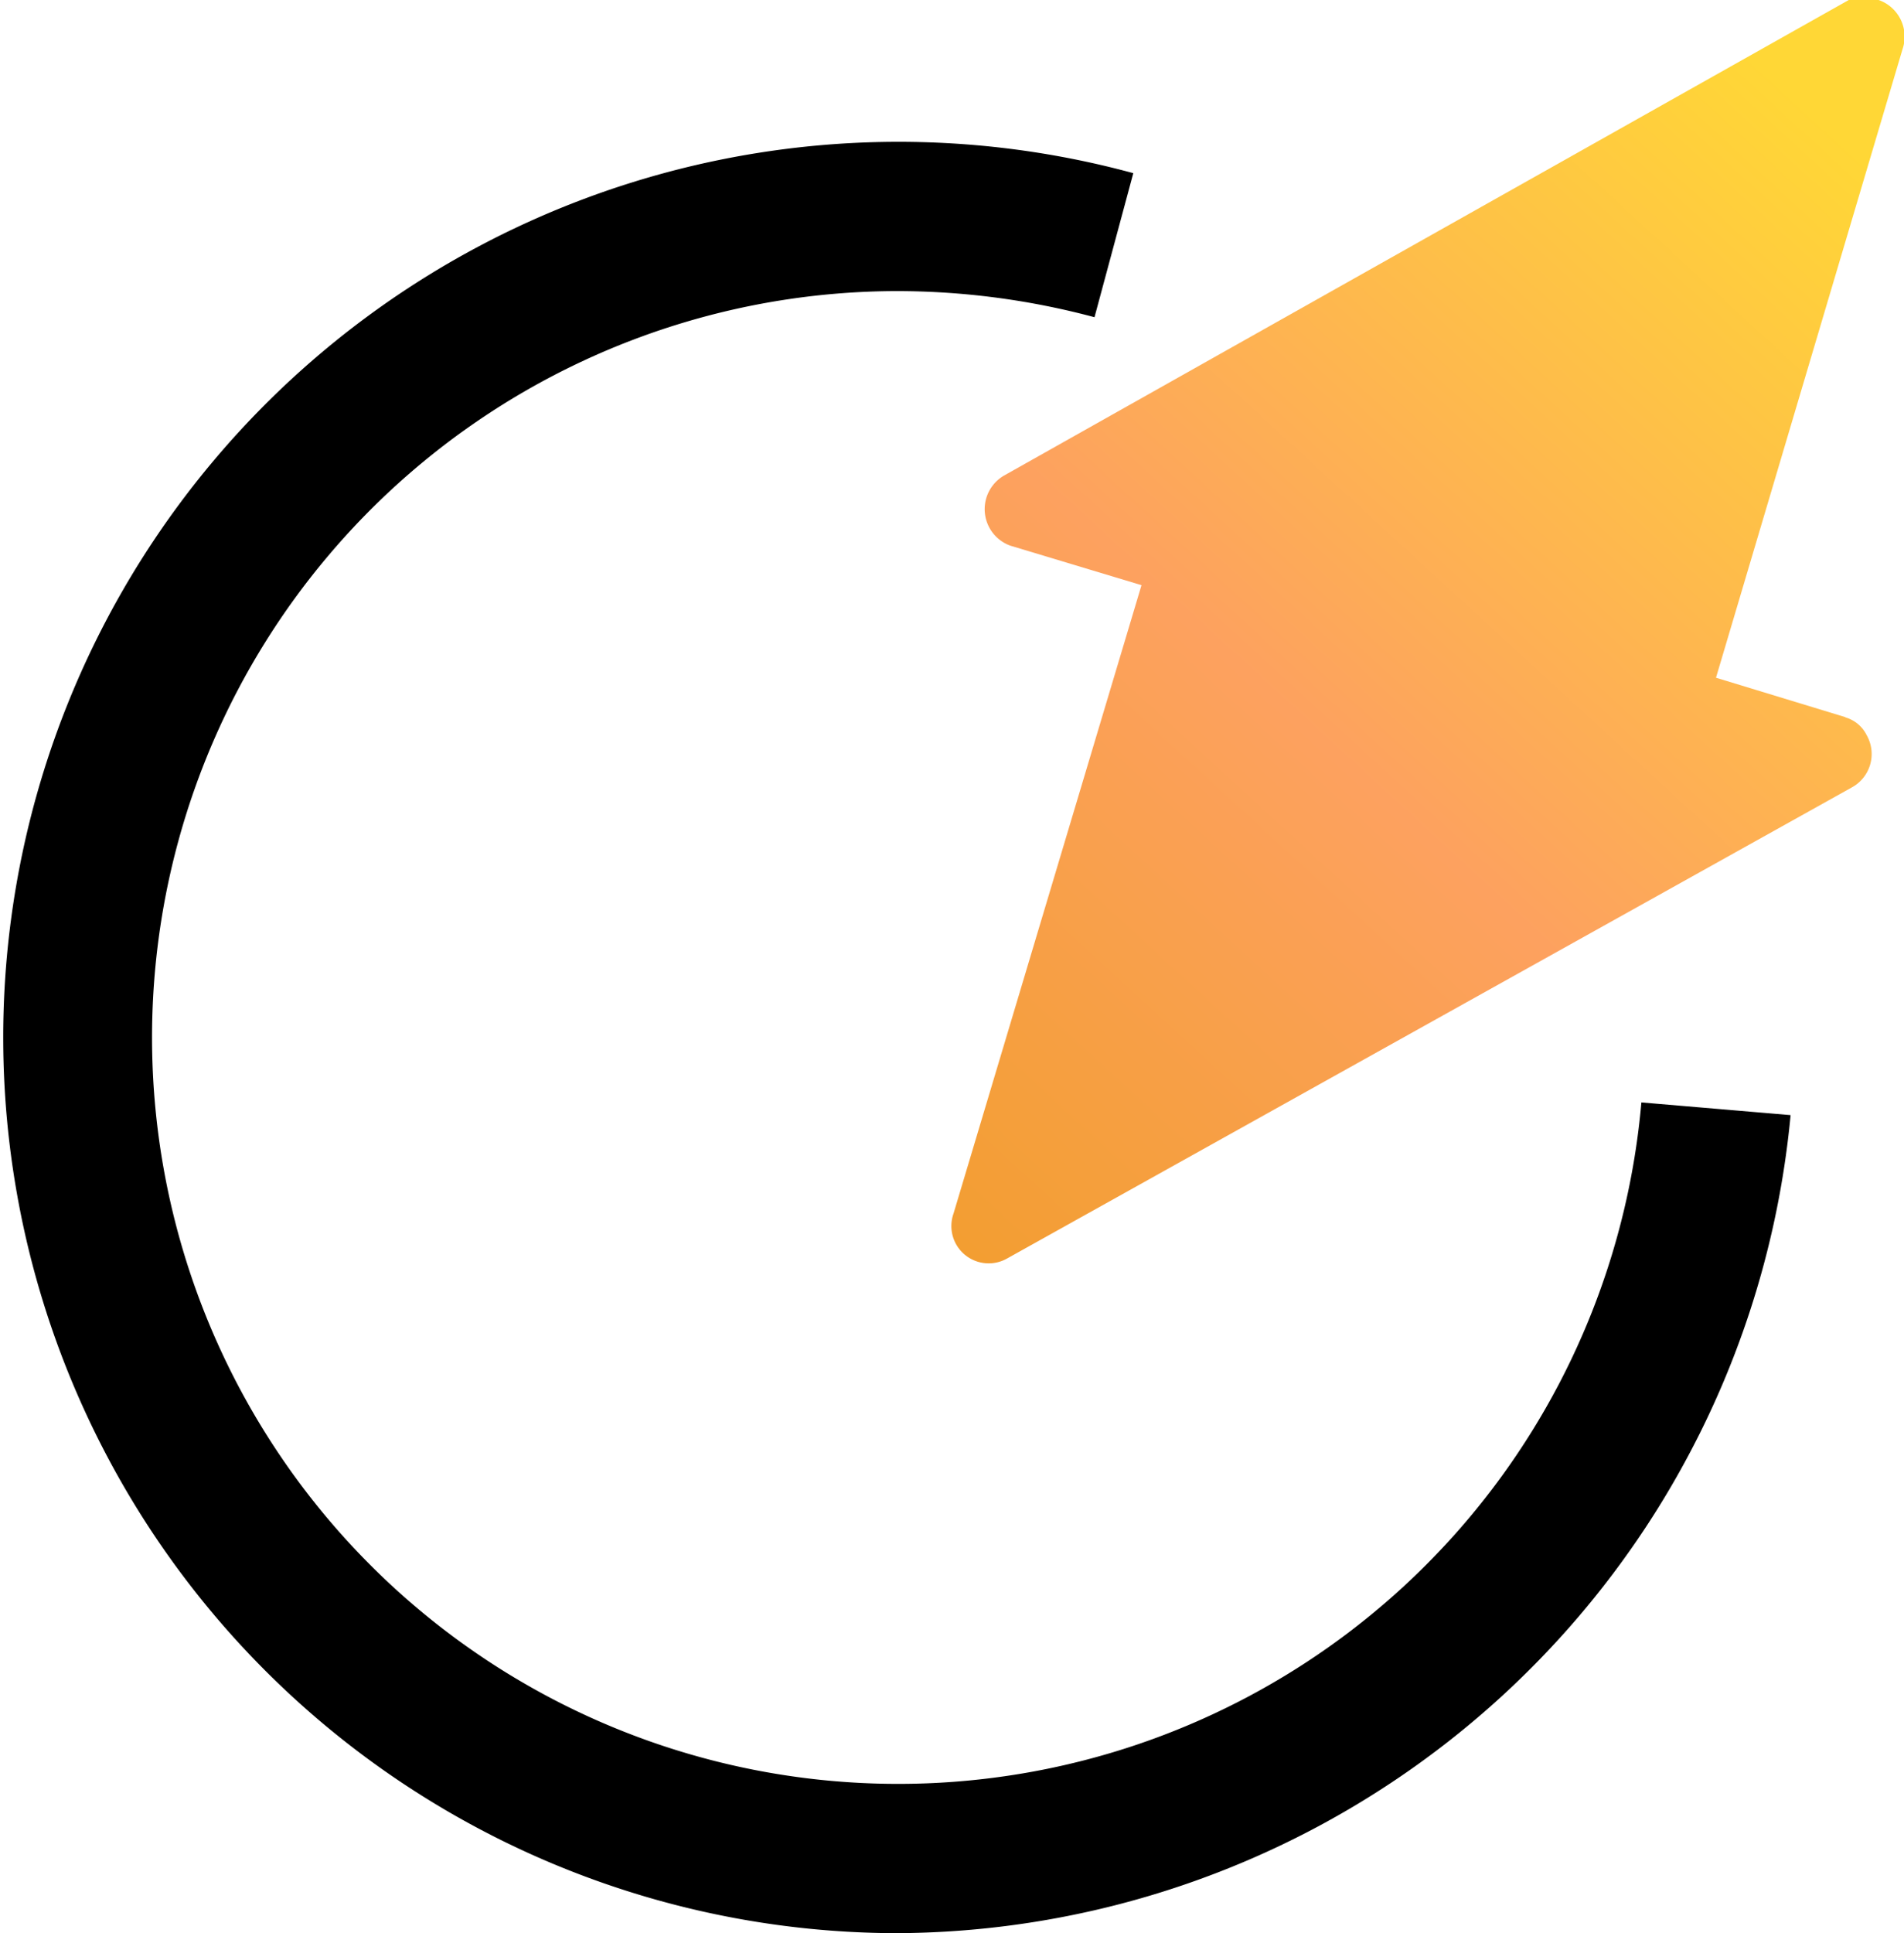
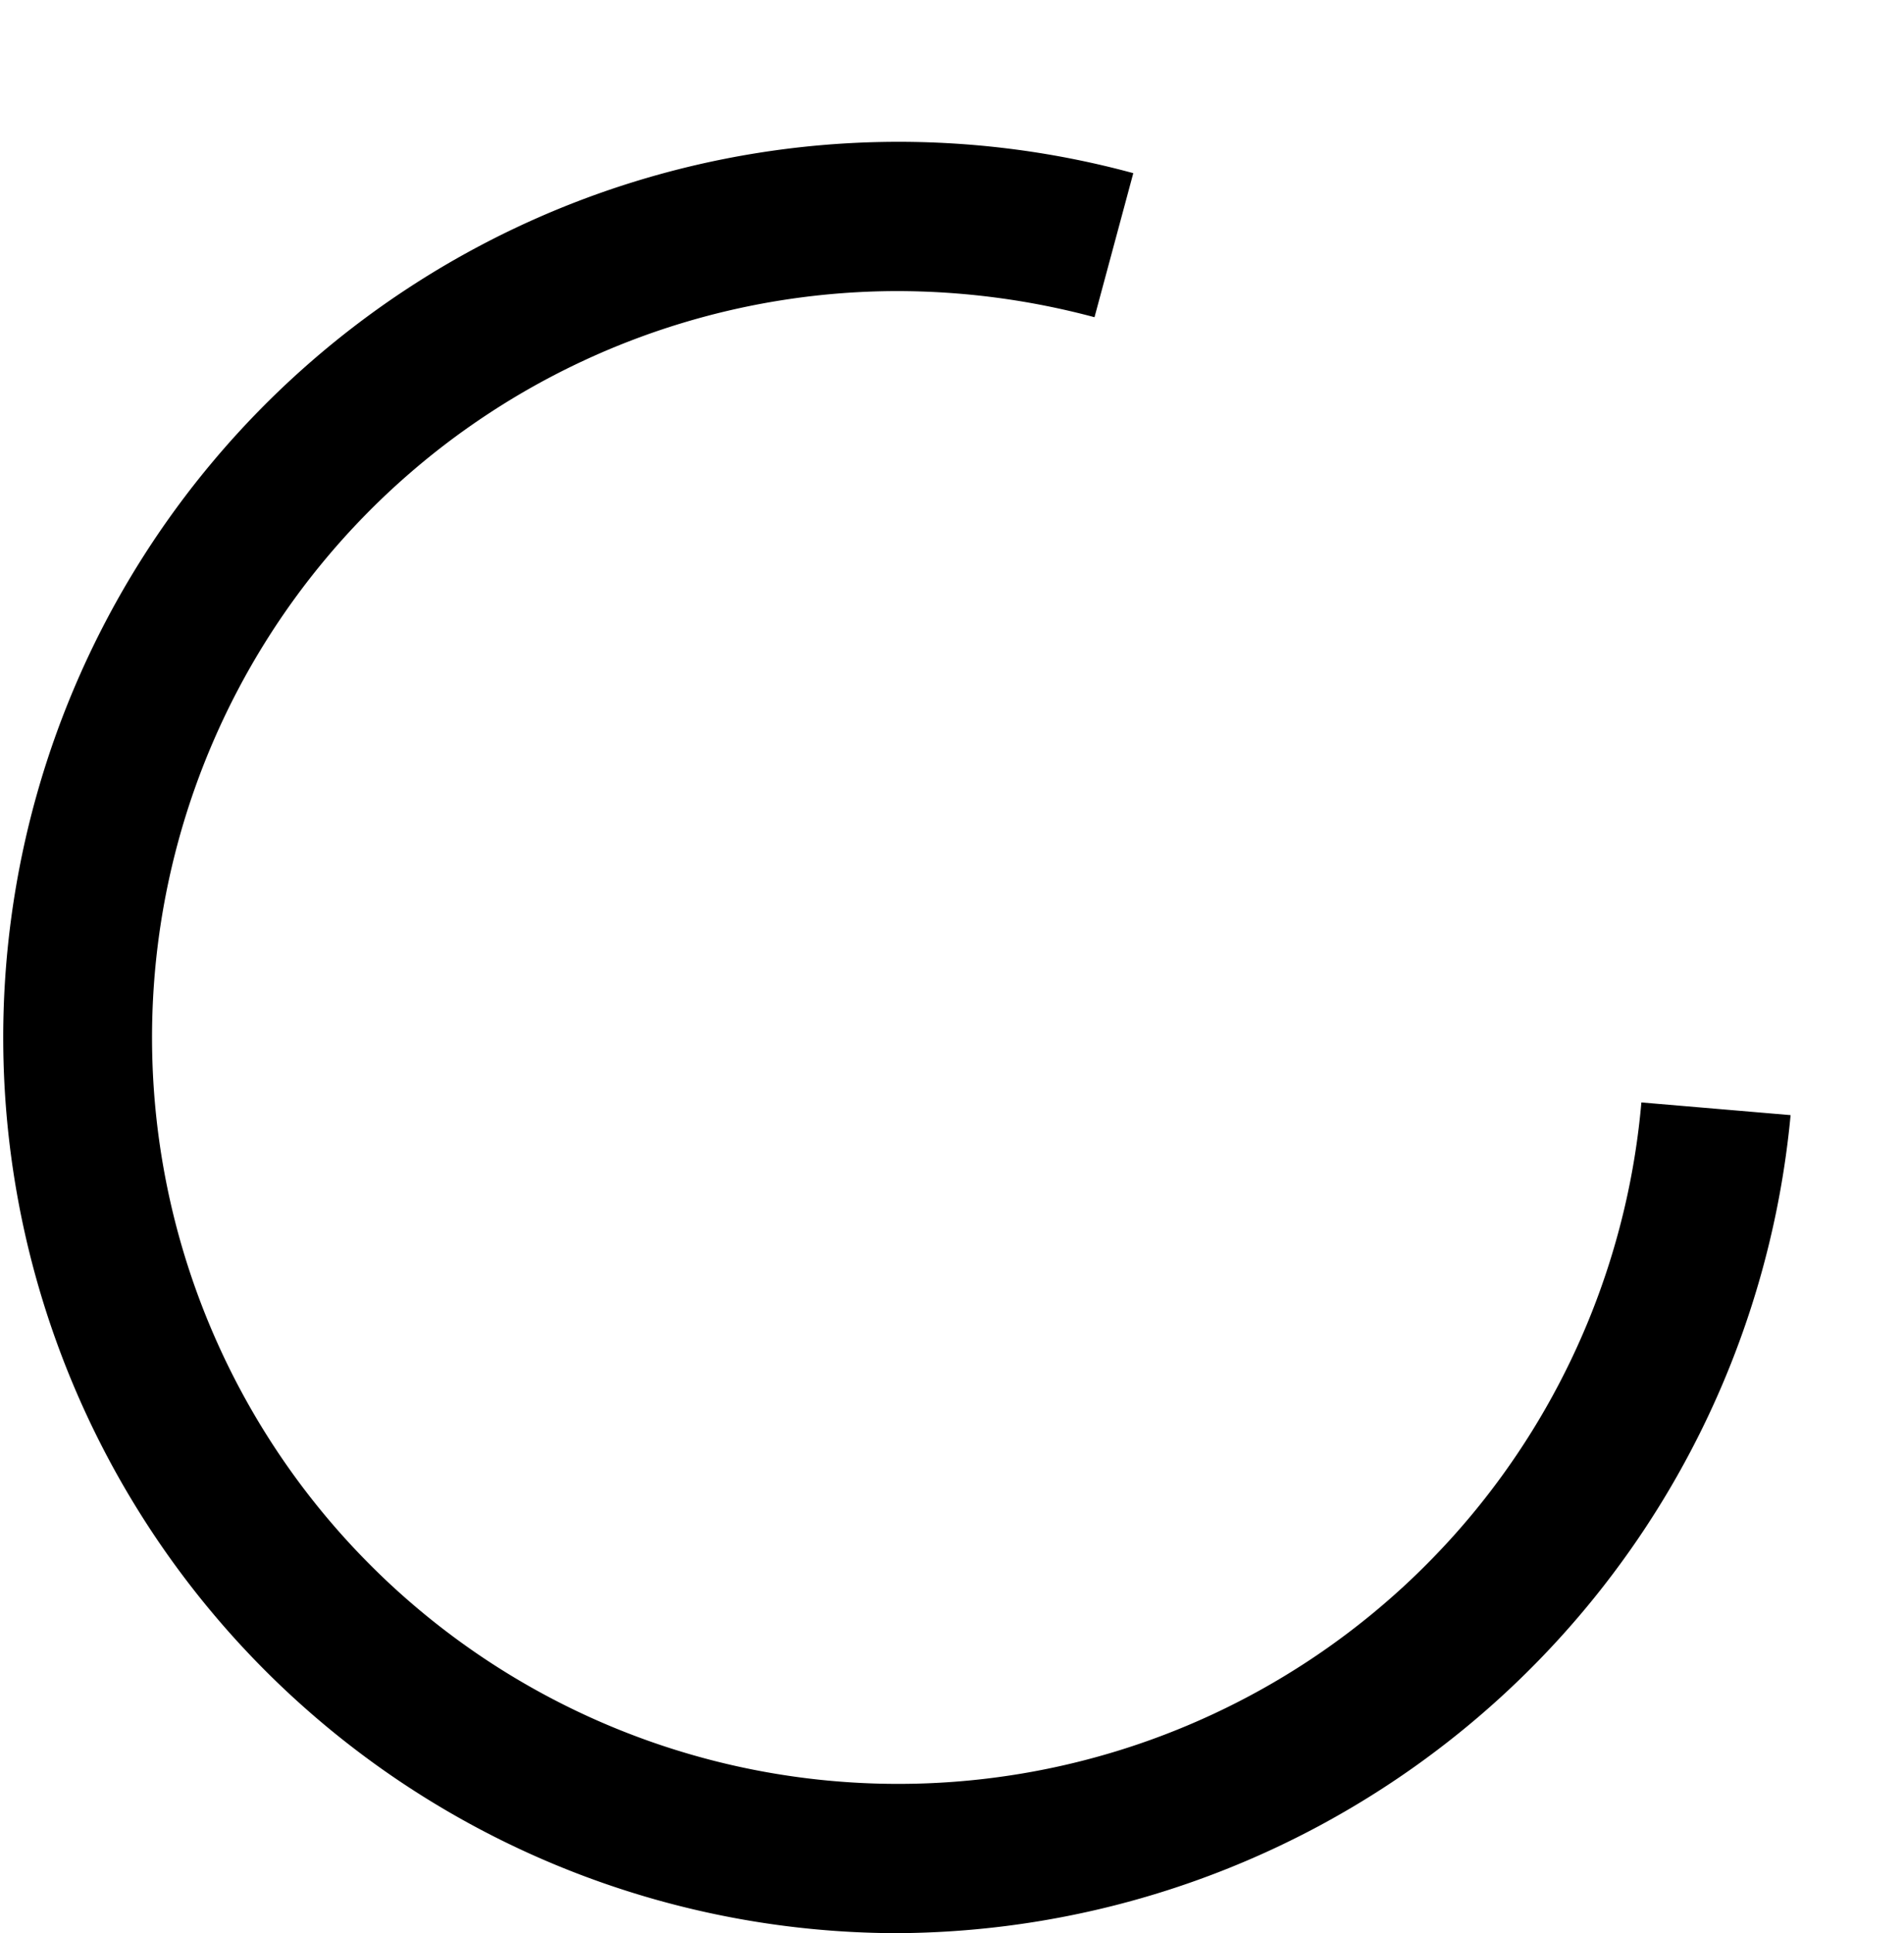
<svg xmlns="http://www.w3.org/2000/svg" viewBox="0 0 25.52 25.9">
  <defs>
    <linearGradient id="linear-gradient" x1="10.22" y1="18.17" x2="24.97" y2="2.1" gradientUnits="userSpaceOnUse">
      <stop offset="0" stop-color="#ef9d22" />
      <stop offset="0.51" stop-color="#fda15f" />
      <stop offset="1" stop-color="#ffd736" />
    </linearGradient>
  </defs>
  <g id="Laag_2" data-name="Laag 2">
    <g id="Layer_1" data-name="Layer 1">
      <path d="M12,25.9A12,12,0,1,1,15.19,2.32l-.52,1.93A10.25,10.25,0,0,0,12,3.9,10,10,0,1,0,22,14.77l2,.17A12.09,12.09,0,0,1,12,25.9Z" />
      <g id="Group-6">
-         <path id="Fill-4" d="M24.74,9.61,23,9.08,25.5.66A.52.52,0,0,0,25.18,0a.55.55,0,0,0-.4,0L13.46,6.37a.52.52,0,0,0,.08.94l1.76.53-2.52,8.42a.5.5,0,0,0,.72.6l11.32-6.31a.51.51,0,0,0,.2-.7.46.46,0,0,0-.29-.24" style="fill-rule:evenodd;fill:url(#linear-gradient)" />
-       </g>
+         </g>
    </g>
  </g>
</svg>